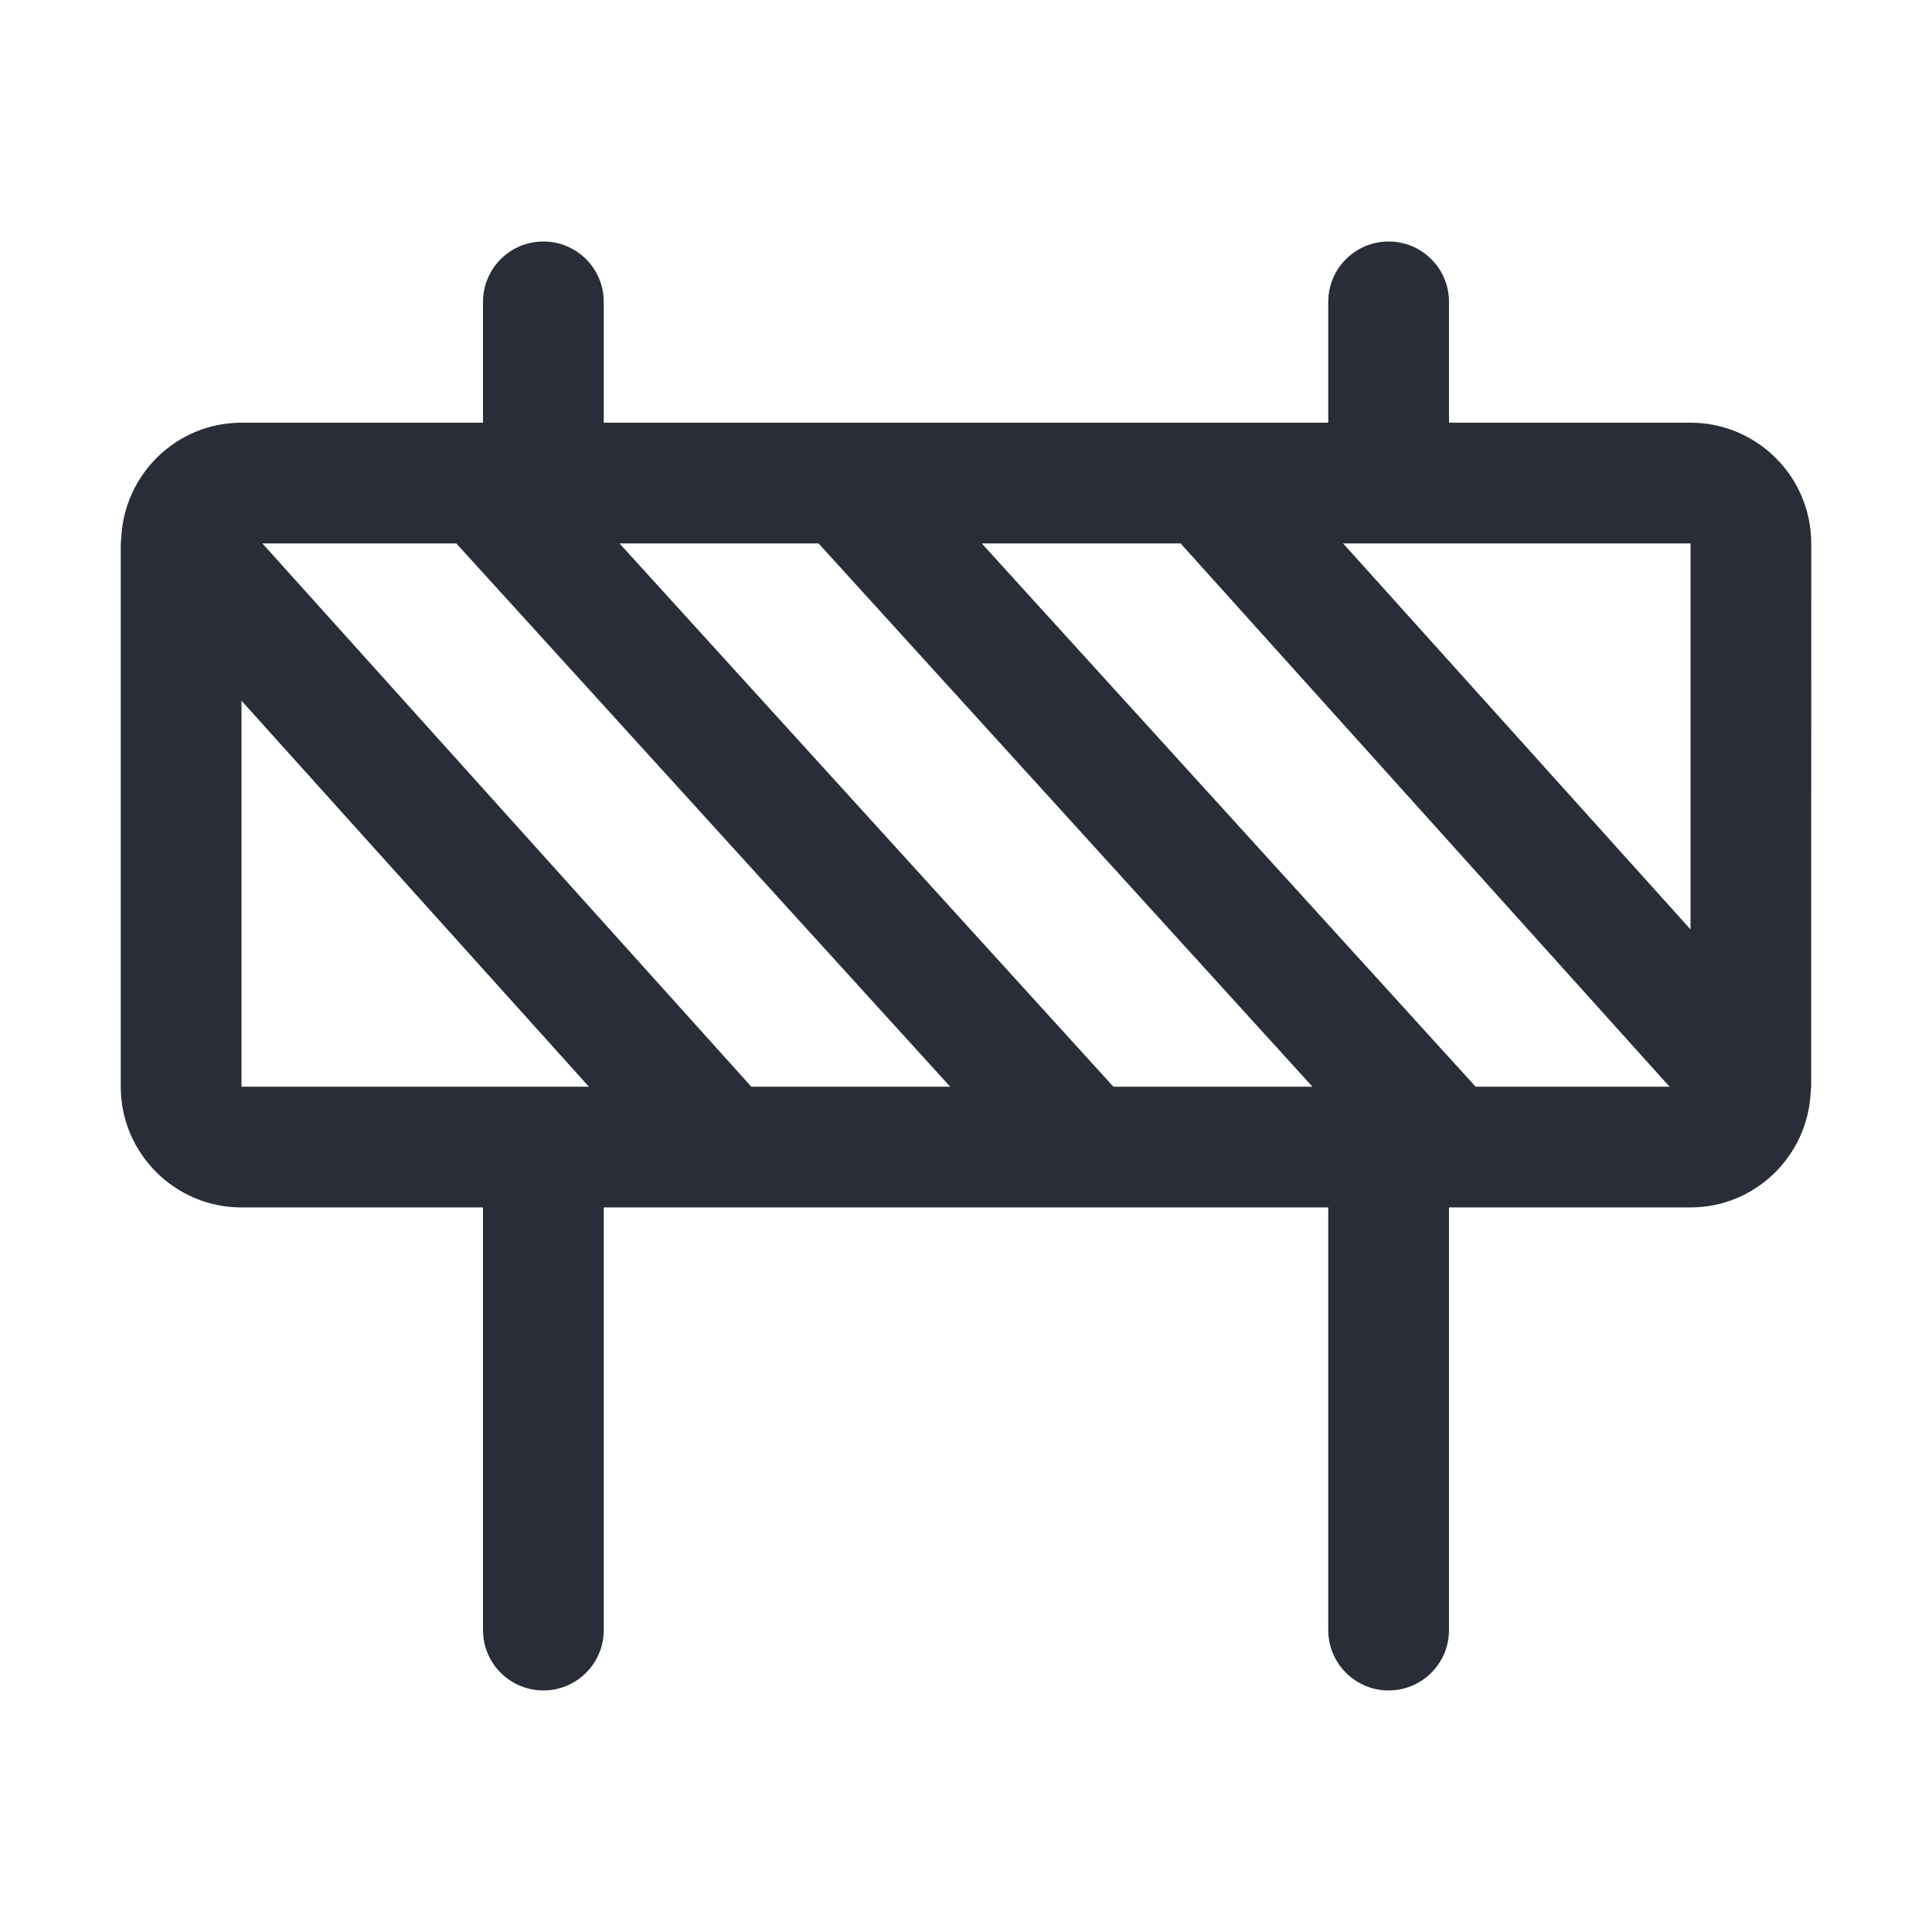
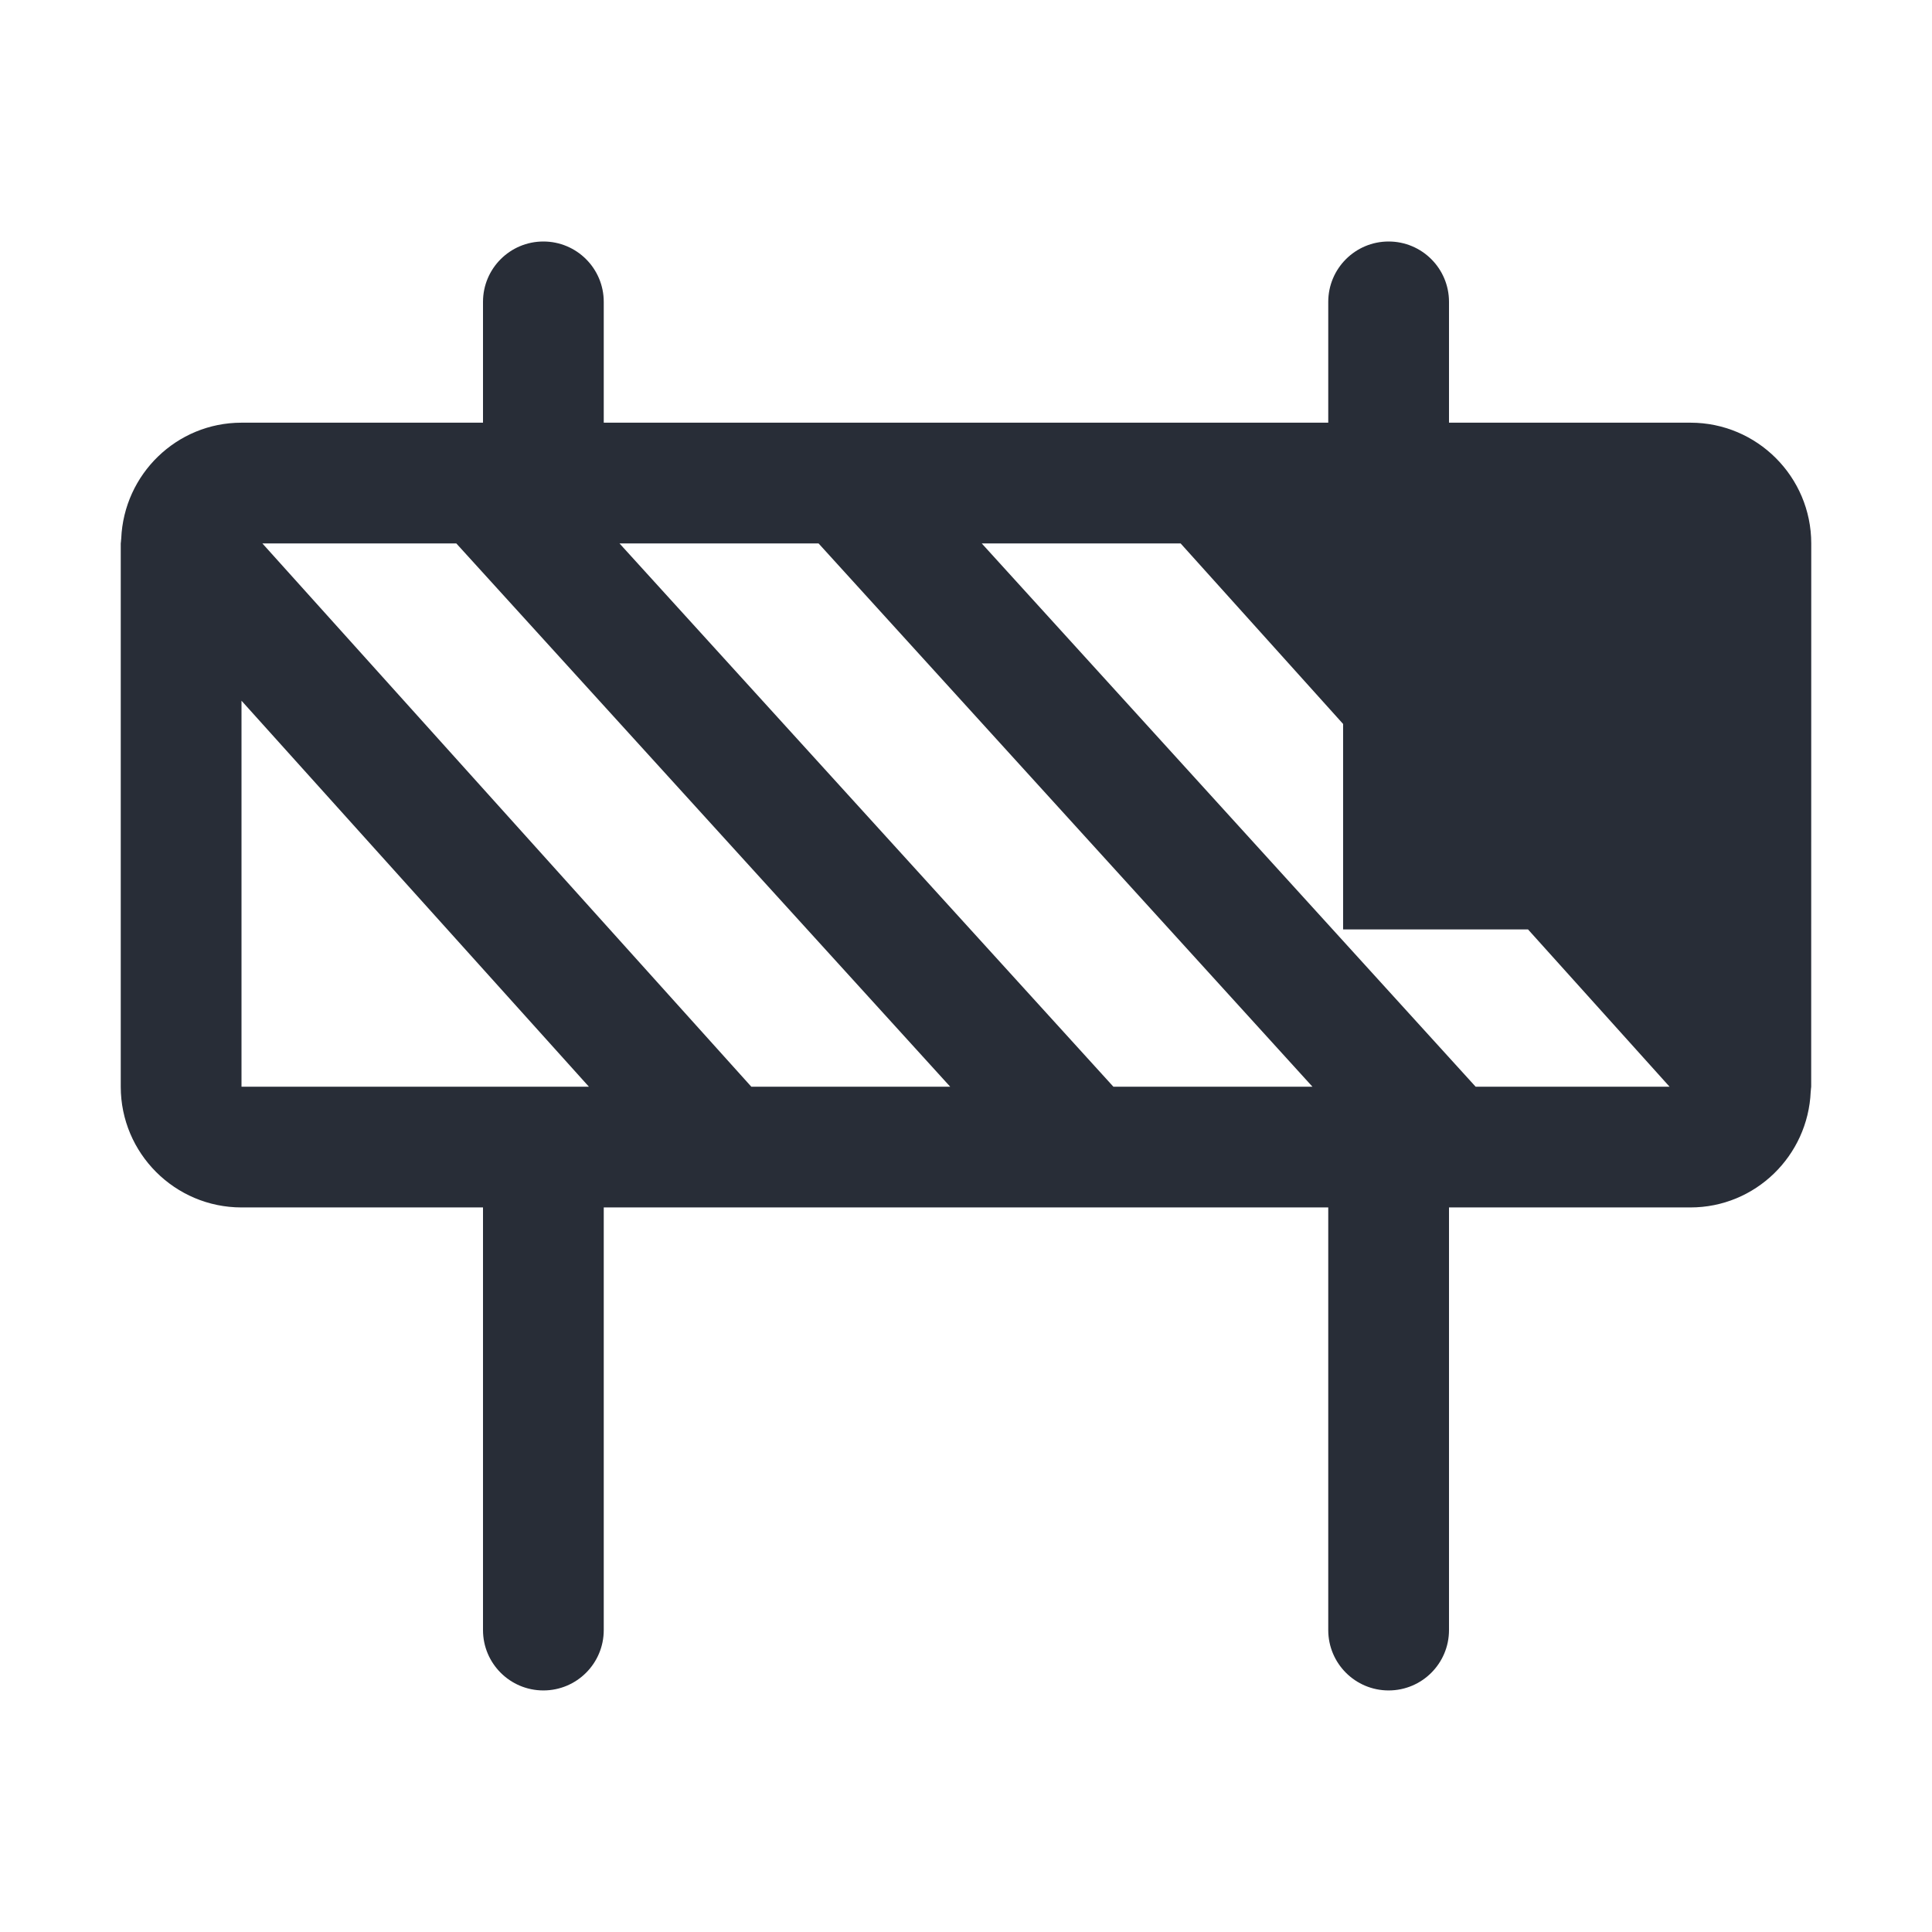
<svg xmlns="http://www.w3.org/2000/svg" width="32" height="32" viewBox="0 0 32 32" fill="none">
-   <path d="M30 9.001C30 7.898 29.103 7.001 28 7.001H24V5C24 4.447 23.552 4 23 4C22.448 4 22 4.447 22 5V7.001H10V5C10 4.447 9.552 4 9 4C8.448 4 8 4.447 8 5V7.001H4C2.925 7.001 2.052 7.856 2.008 8.92C2.007 8.935 2.004 8.949 2.004 8.964C2.004 8.977 2 8.988 2 9.001V17.999C2 19.102 2.897 19.999 4 19.999H8V26.999C8 27.552 8.448 27.999 9 27.999C9.552 27.999 10 27.552 10 26.999V19.999H11.996C11.996 19.999 11.999 19.999 12.001 19.999C12.003 19.999 12.005 19.999 12.006 19.999H17.996C17.996 19.999 17.999 19.999 18.001 19.999C18.003 19.999 18.005 19.999 18.006 19.999H22V26.999C22 27.552 22.448 27.999 23 27.999C23.552 27.999 24 27.552 24 26.999V19.999C24.002 19.999 24.004 19.999 24.005 19.999H27.999C29.074 19.999 29.947 19.144 29.991 18.08C29.992 18.065 29.995 18.051 29.995 18.036C29.995 18.023 29.999 18.012 29.999 17.999L30 9.001ZM28 15.394L22.246 9.001H28V15.394ZM24.441 17.999L16.261 9.001H19.555L27.653 17.999H24.441ZM18.441 17.999L10.261 9.001H13.558L21.738 17.999H18.441ZM12.444 17.999L4.346 9.001H7.558L15.738 17.999H12.444ZM3.999 11.605L9.754 17.999H4V11.605H3.999Z" fill="#282D37" />
+   <path d="M30 9.001C30 7.898 29.103 7.001 28 7.001H24V5C24 4.447 23.552 4 23 4C22.448 4 22 4.447 22 5V7.001H10V5C10 4.447 9.552 4 9 4C8.448 4 8 4.447 8 5V7.001H4C2.925 7.001 2.052 7.856 2.008 8.92C2.007 8.935 2.004 8.949 2.004 8.964C2.004 8.977 2 8.988 2 9.001V17.999C2 19.102 2.897 19.999 4 19.999H8V26.999C8 27.552 8.448 27.999 9 27.999C9.552 27.999 10 27.552 10 26.999V19.999H11.996C11.996 19.999 11.999 19.999 12.001 19.999C12.003 19.999 12.005 19.999 12.006 19.999H17.996C17.996 19.999 17.999 19.999 18.001 19.999C18.003 19.999 18.005 19.999 18.006 19.999H22V26.999C22 27.552 22.448 27.999 23 27.999C23.552 27.999 24 27.552 24 26.999V19.999C24.002 19.999 24.004 19.999 24.005 19.999H27.999C29.074 19.999 29.947 19.144 29.991 18.08C29.992 18.065 29.995 18.051 29.995 18.036C29.995 18.023 29.999 18.012 29.999 17.999L30 9.001ZM28 15.394L22.246 9.001V15.394ZM24.441 17.999L16.261 9.001H19.555L27.653 17.999H24.441ZM18.441 17.999L10.261 9.001H13.558L21.738 17.999H18.441ZM12.444 17.999L4.346 9.001H7.558L15.738 17.999H12.444ZM3.999 11.605L9.754 17.999H4V11.605H3.999Z" fill="#282D37" />
</svg>